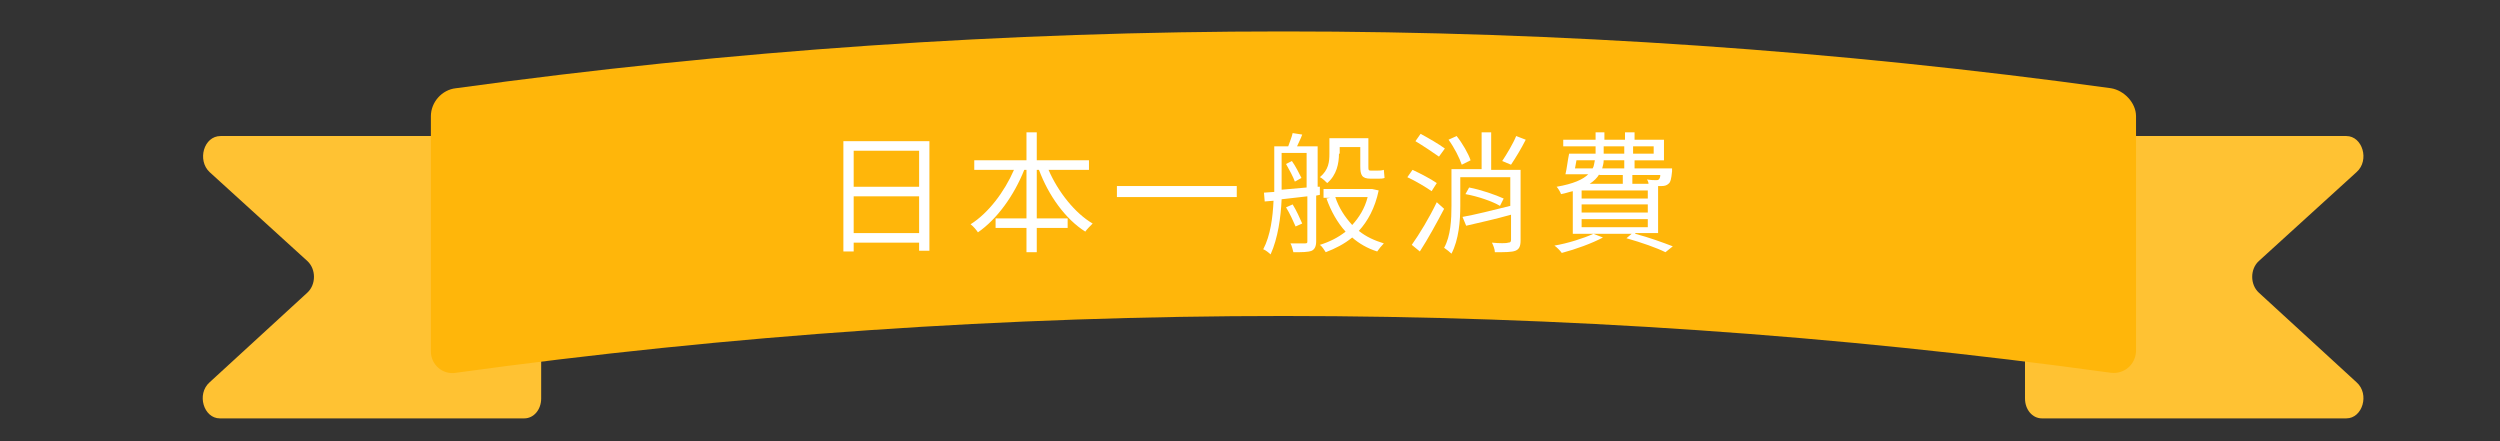
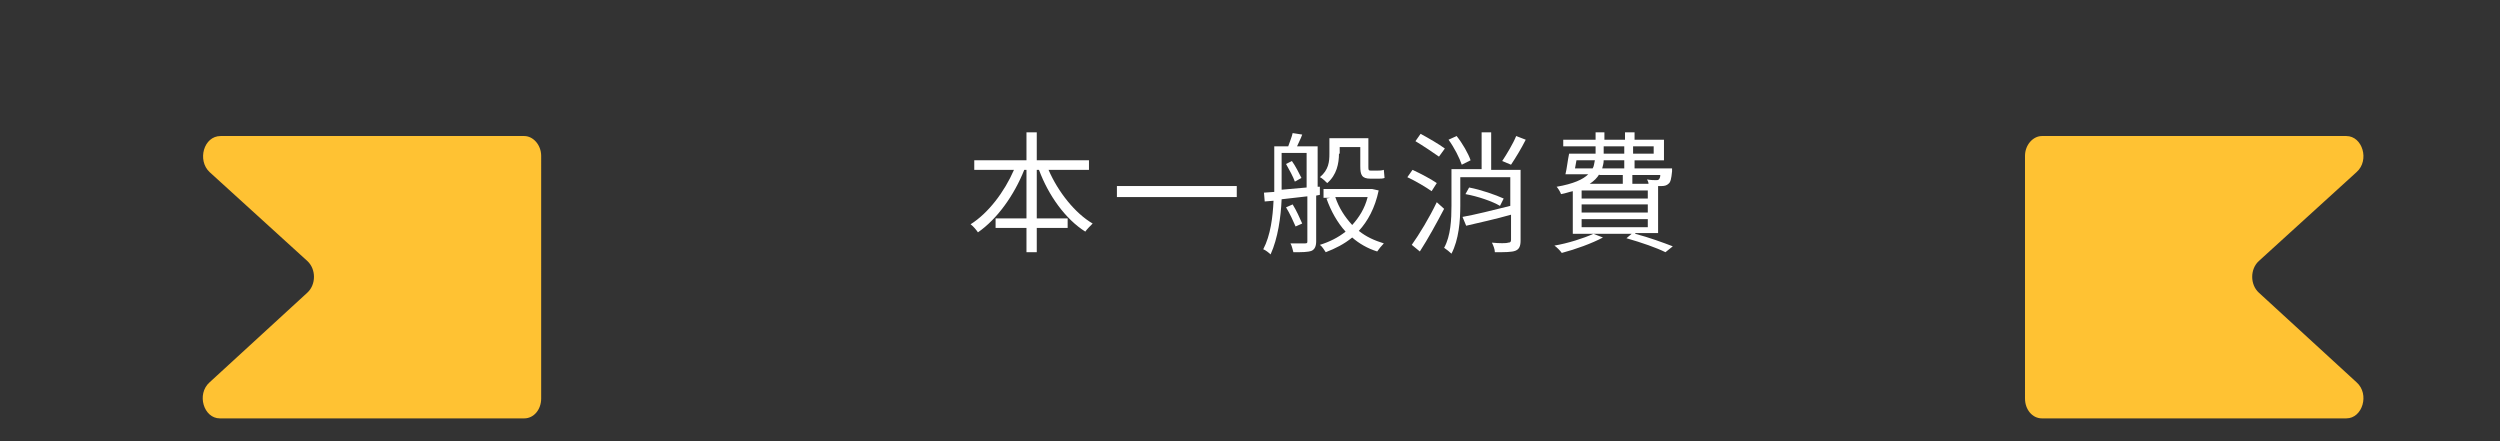
<svg xmlns="http://www.w3.org/2000/svg" id="_圖層_1" data-name="圖層 1" viewBox="0 0 340 60">
  <rect x="0" y="0" width="340" height="60" fill="#333333" stroke="none" />
  <defs>
    <style>
      .cls-1 {
        fill: none;
      }

      .cls-2 {
        fill: #ffc233;
      }

      .cls-3 {
        fill: #fff;
      }

      .cls-4 {
        fill: #ffb60a;
      }
    </style>
  </defs>
  <g>
    <g>
      <path class="cls-2" d="M28.5,23.4l13.3,12.1c1.2,1.1,1.2,3.2,0,4.3l-13.3,12.2c-1.8,1.6-.8,4.9,1.4,4.9h41.4c1.3,0,2.3-1.2,2.3-2.7V21.2c0-1.5-1.1-2.7-2.3-2.7H30c-2.3,0-3.2,3.3-1.5,4.9Z" />
      <path class="cls-2" d="M320.5,23.4l-13.3,12.1c-1.2,1.1-1.2,3.2,0,4.3l13.3,12.2c1.8,1.6.8,4.9-1.4,4.9h-41.4c-1.3,0-2.3-1.2-2.3-2.7V21.2c0-1.5,1.1-2.7,2.3-2.7h41.4c2.2,0,3.2,3.3,1.4,4.9Z" />
    </g>
-     <path class="cls-4" d="M287.1,50.7c-74.7-10.3-150.4-10.3-225.1,0-1.8.3-3.4-1.1-3.4-2.9V15.8c0-1.9,1.5-3.6,3.4-3.8,74.7-10.3,150.4-10.3,225.1,0,1.8.3,3.4,2,3.4,3.8v32c-.1,1.8-1.6,3.1-3.4,2.9Z" />
  </g>
  <g>
-     <rect class="cls-1" x="-2.7" y="17.2" width="345.4" height="36.8" />
-     <path class="cls-3" d="M126.4,19.2v14.9h-1.4v-1.1h-8.9v1.2h-1.4v-15h11.7ZM116.1,20.5v4.9h8.9v-4.9h-8.9ZM125,31.7v-5h-8.9v5h8.9Z" />
    <path class="cls-3" d="M142.6,23.1c1.3,3,3.6,5.9,6,7.3-.3.3-.8.8-1,1.1-2.7-1.7-5-4.9-6.3-8.4h-.3v6.6h4.2v1.3h-4.2v3.3h-1.4v-3.3h-4.2v-1.3h4.2v-6.6h-.3c-1.4,3.5-3.7,6.7-6.3,8.5-.2-.3-.6-.8-1-1.1,2.4-1.5,4.6-4.4,5.9-7.4h-5.4v-1.3h7.1v-3.8h1.4v3.8h7.1v1.3h-5.5Z" />
    <path class="cls-3" d="M168.2,25.3v1.5h-16.3v-1.5h16.3Z" />
    <path class="cls-3" d="M179,25.4h.5v1.1l-.5.1v6.2c0,.7-.2,1.1-.6,1.3-.5.2-1.3.2-2.5.2-.1-.3-.2-.9-.4-1.2h2c.3,0,.3-.1.3-.3v-6.1l-3.5.4c-.1,2.4-.5,5.3-1.5,7.5-.2-.2-.7-.6-1-.7,1-1.9,1.3-4.4,1.4-6.6l-1.2.1-.1-1.2,1.4-.1v-6.2h1.9c.2-.6.5-1.3.6-1.8l1.3.2c-.2.6-.5,1.1-.7,1.6h2.8v5.5h-.2ZM174.3,25.8c1-.1,2.2-.2,3.4-.3v-4.7h-3.4v5ZM175.7,21.9c.5.7,1,1.7,1.3,2.3l-.9.5c-.2-.6-.8-1.7-1.2-2.4l.8-.4ZM176.2,30.8c-.3-.7-.8-1.8-1.3-2.6l.9-.4c.5.8,1,1.9,1.3,2.6l-.9.4ZM187.5,25.9c-.5,2.4-1.5,4.2-2.7,5.5,1,.8,2.1,1.3,3.4,1.7-.3.3-.7.8-.9,1.1-1.3-.4-2.5-1.1-3.4-1.9-1.1.9-2.3,1.5-3.6,2-.2-.3-.5-.8-.8-1,1.3-.4,2.5-1,3.5-1.8-1.1-1.2-2-2.8-2.6-4.5l.5-.1h-.9v-1.2h6.6l.9.2ZM182.1,20.9c0,1.3-.3,2.9-1.6,4-.2-.2-.7-.7-1-.8,1.2-1,1.3-2.1,1.3-3.2v-2.1h5.3v3.8c0,.5,0,.6.3.6h1c.2,0,.5,0,.8-.1,0,.3.1.8.1,1.1-.2.1-.6.1-.8.1h-1.1c-1.2,0-1.4-.5-1.4-1.7v-2.6h-2.8v.9h-.1ZM181.6,26.8c.5,1.5,1.3,2.7,2.3,3.8.9-1,1.7-2.2,2.1-3.8h-4.4Z" />
    <path class="cls-3" d="M194.7,26c-.7-.5-2.2-1.4-3.3-1.9l.7-1c1.1.5,2.6,1.3,3.3,1.8l-.7,1.1ZM192,33.3c1-1.4,2.4-3.7,3.4-5.8l1,.9c-1,1.9-2.2,4.1-3.3,5.8l-1.1-.9ZM193.2,18.2c1.1.6,2.5,1.4,3.3,2l-.8,1.1c-.7-.5-2.2-1.5-3.2-2.1l.7-1ZM206.8,32.7c0,.8-.2,1.2-.7,1.4s-1.4.2-2.8.2c0-.4-.2-.9-.4-1.3,1,.1,2,.1,2.2,0,.3,0,.4-.1.4-.4v-3.4c-2.1.6-4.4,1.1-6.1,1.5l-.5-1.2c1.7-.3,4.1-.9,6.5-1.5v-3.9h-6.8v3.9c0,2-.2,4.6-1.2,6.5-.2-.2-.7-.6-1-.8.9-1.6,1-3.9,1-5.7v-5h4.1v-5h1.3v5.1h4v9.6ZM198.8,22.4c-.3-.9-1-2.3-1.8-3.4l1.1-.5c.8,1,1.6,2.4,1.9,3.3l-1.2.6ZM199.8,25.5c1.6.3,3.6,1,4.7,1.5l-.5,1c-1-.6-3-1.3-4.7-1.6l.5-.9ZM207.5,19c-.6,1.2-1.4,2.5-2,3.4l-1.2-.5c.6-.9,1.5-2.4,1.9-3.4l1.3.5Z" />
    <path class="cls-3" d="M218,32.3c-1.5.8-3.7,1.6-5.6,2.1-.2-.3-.7-.8-1-1,1.8-.3,4-1,5.3-1.6l1.3.5ZM222.4,31.8c1.9.5,3.8,1.2,5.1,1.7l-1,.8c-1.2-.6-3.2-1.3-5.3-1.9l.7-.6h-8v-5.8c-.5.1-1,.3-1.6.4-.1-.3-.4-.8-.6-1,2.3-.4,3.6-1,4.3-1.7h-3.1c.2-.8.3-1.9.5-2.8h3.6v-1h-4.4v-.9h4.4v-1h1.2v1h2.8v-1h1.3v1h4v2.8h-4v1.1h5.1v.4c-.1,1-.2,1.5-.5,1.7-.2.2-.5.3-.9.3h-.5v6.4h-3.1v.1ZM214.4,21.8c-.1.4-.1.7-.2,1.1h2.4c.2-.3.2-.7.3-1.1h-2.5ZM224.1,25.9h-9v1.1h9v-1.1ZM224.1,27.8h-9v1.1h9v-1.1ZM215.1,30.9h9v-1.1h-9v1.1ZM217.5,23.7c-.3.5-.7.9-1.3,1.3h8c0-.2-.1-.4-.2-.6.5.1,1,.1,1.2.1s.3,0,.4-.1c.1-.1.2-.3.2-.6h-3.8v1.2h-1.3v-1.2h-3.2v-.1ZM220.9,21.8h-2.8c0,.4-.1.7-.2,1.1h3v-1.1ZM218.1,20.9h2.8v-1h-2.8v1ZM222.1,19.9v1h2.8v-1h-2.8Z" />
  </g>
</svg>